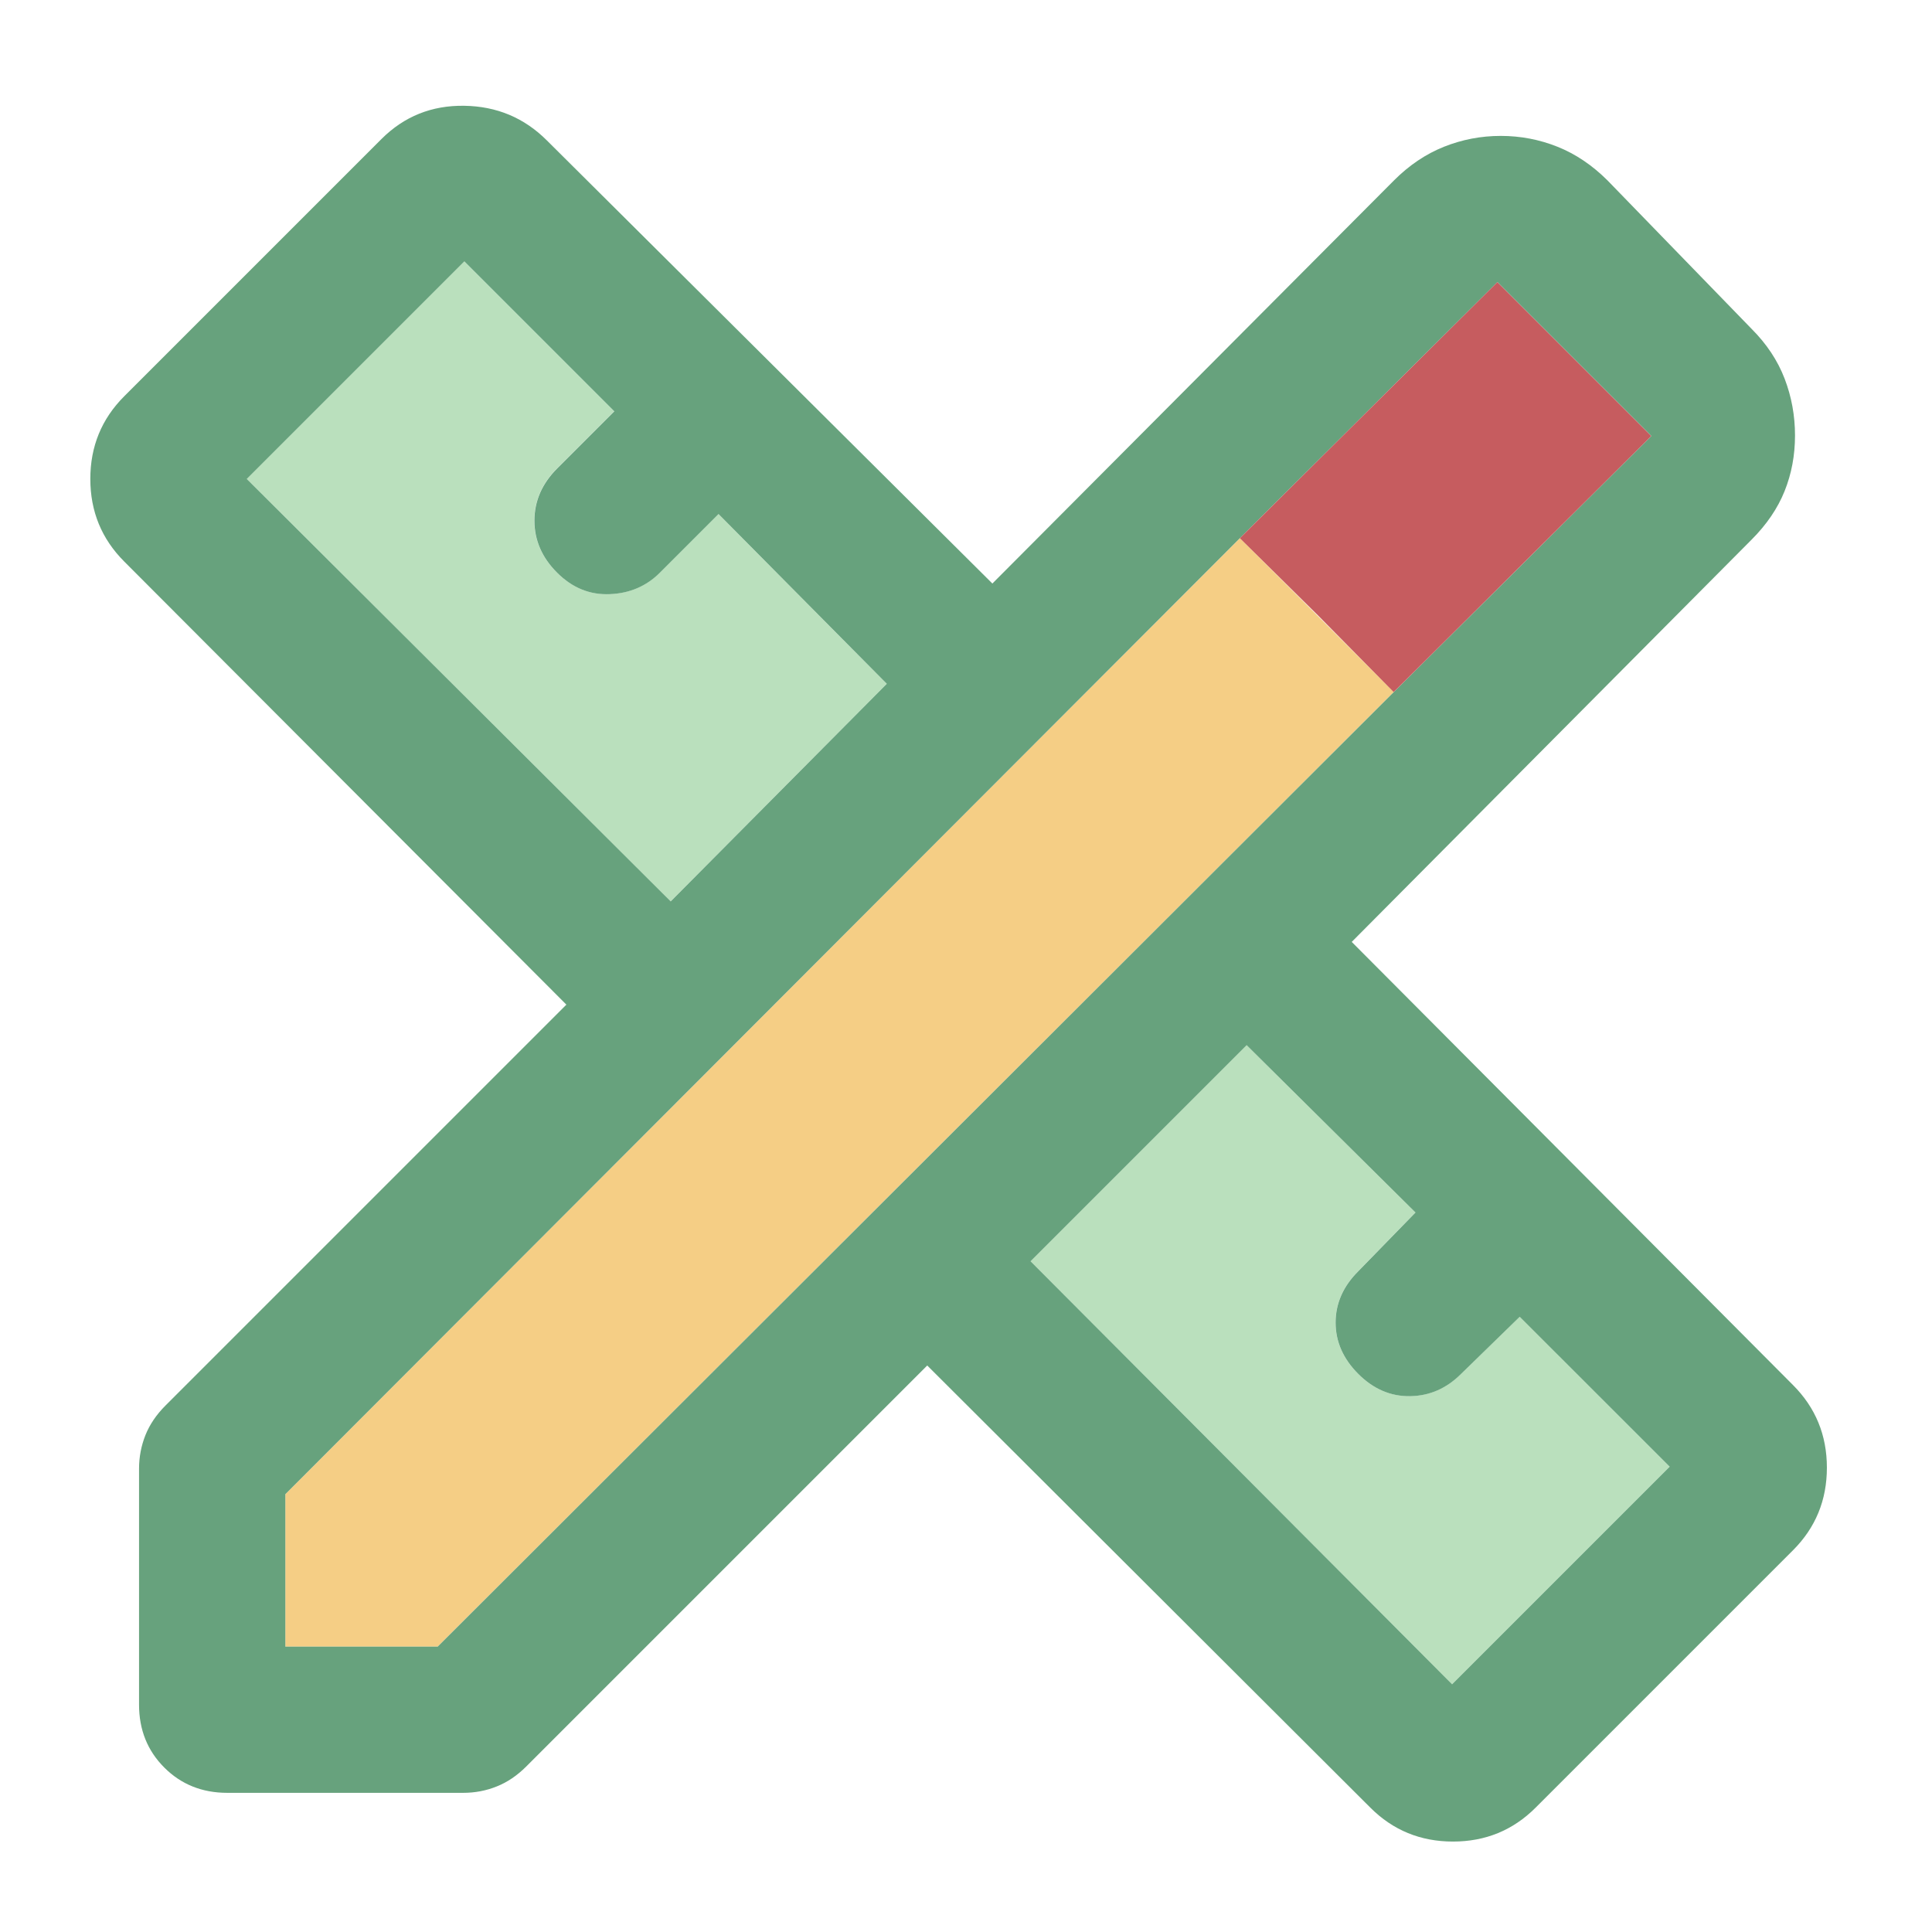
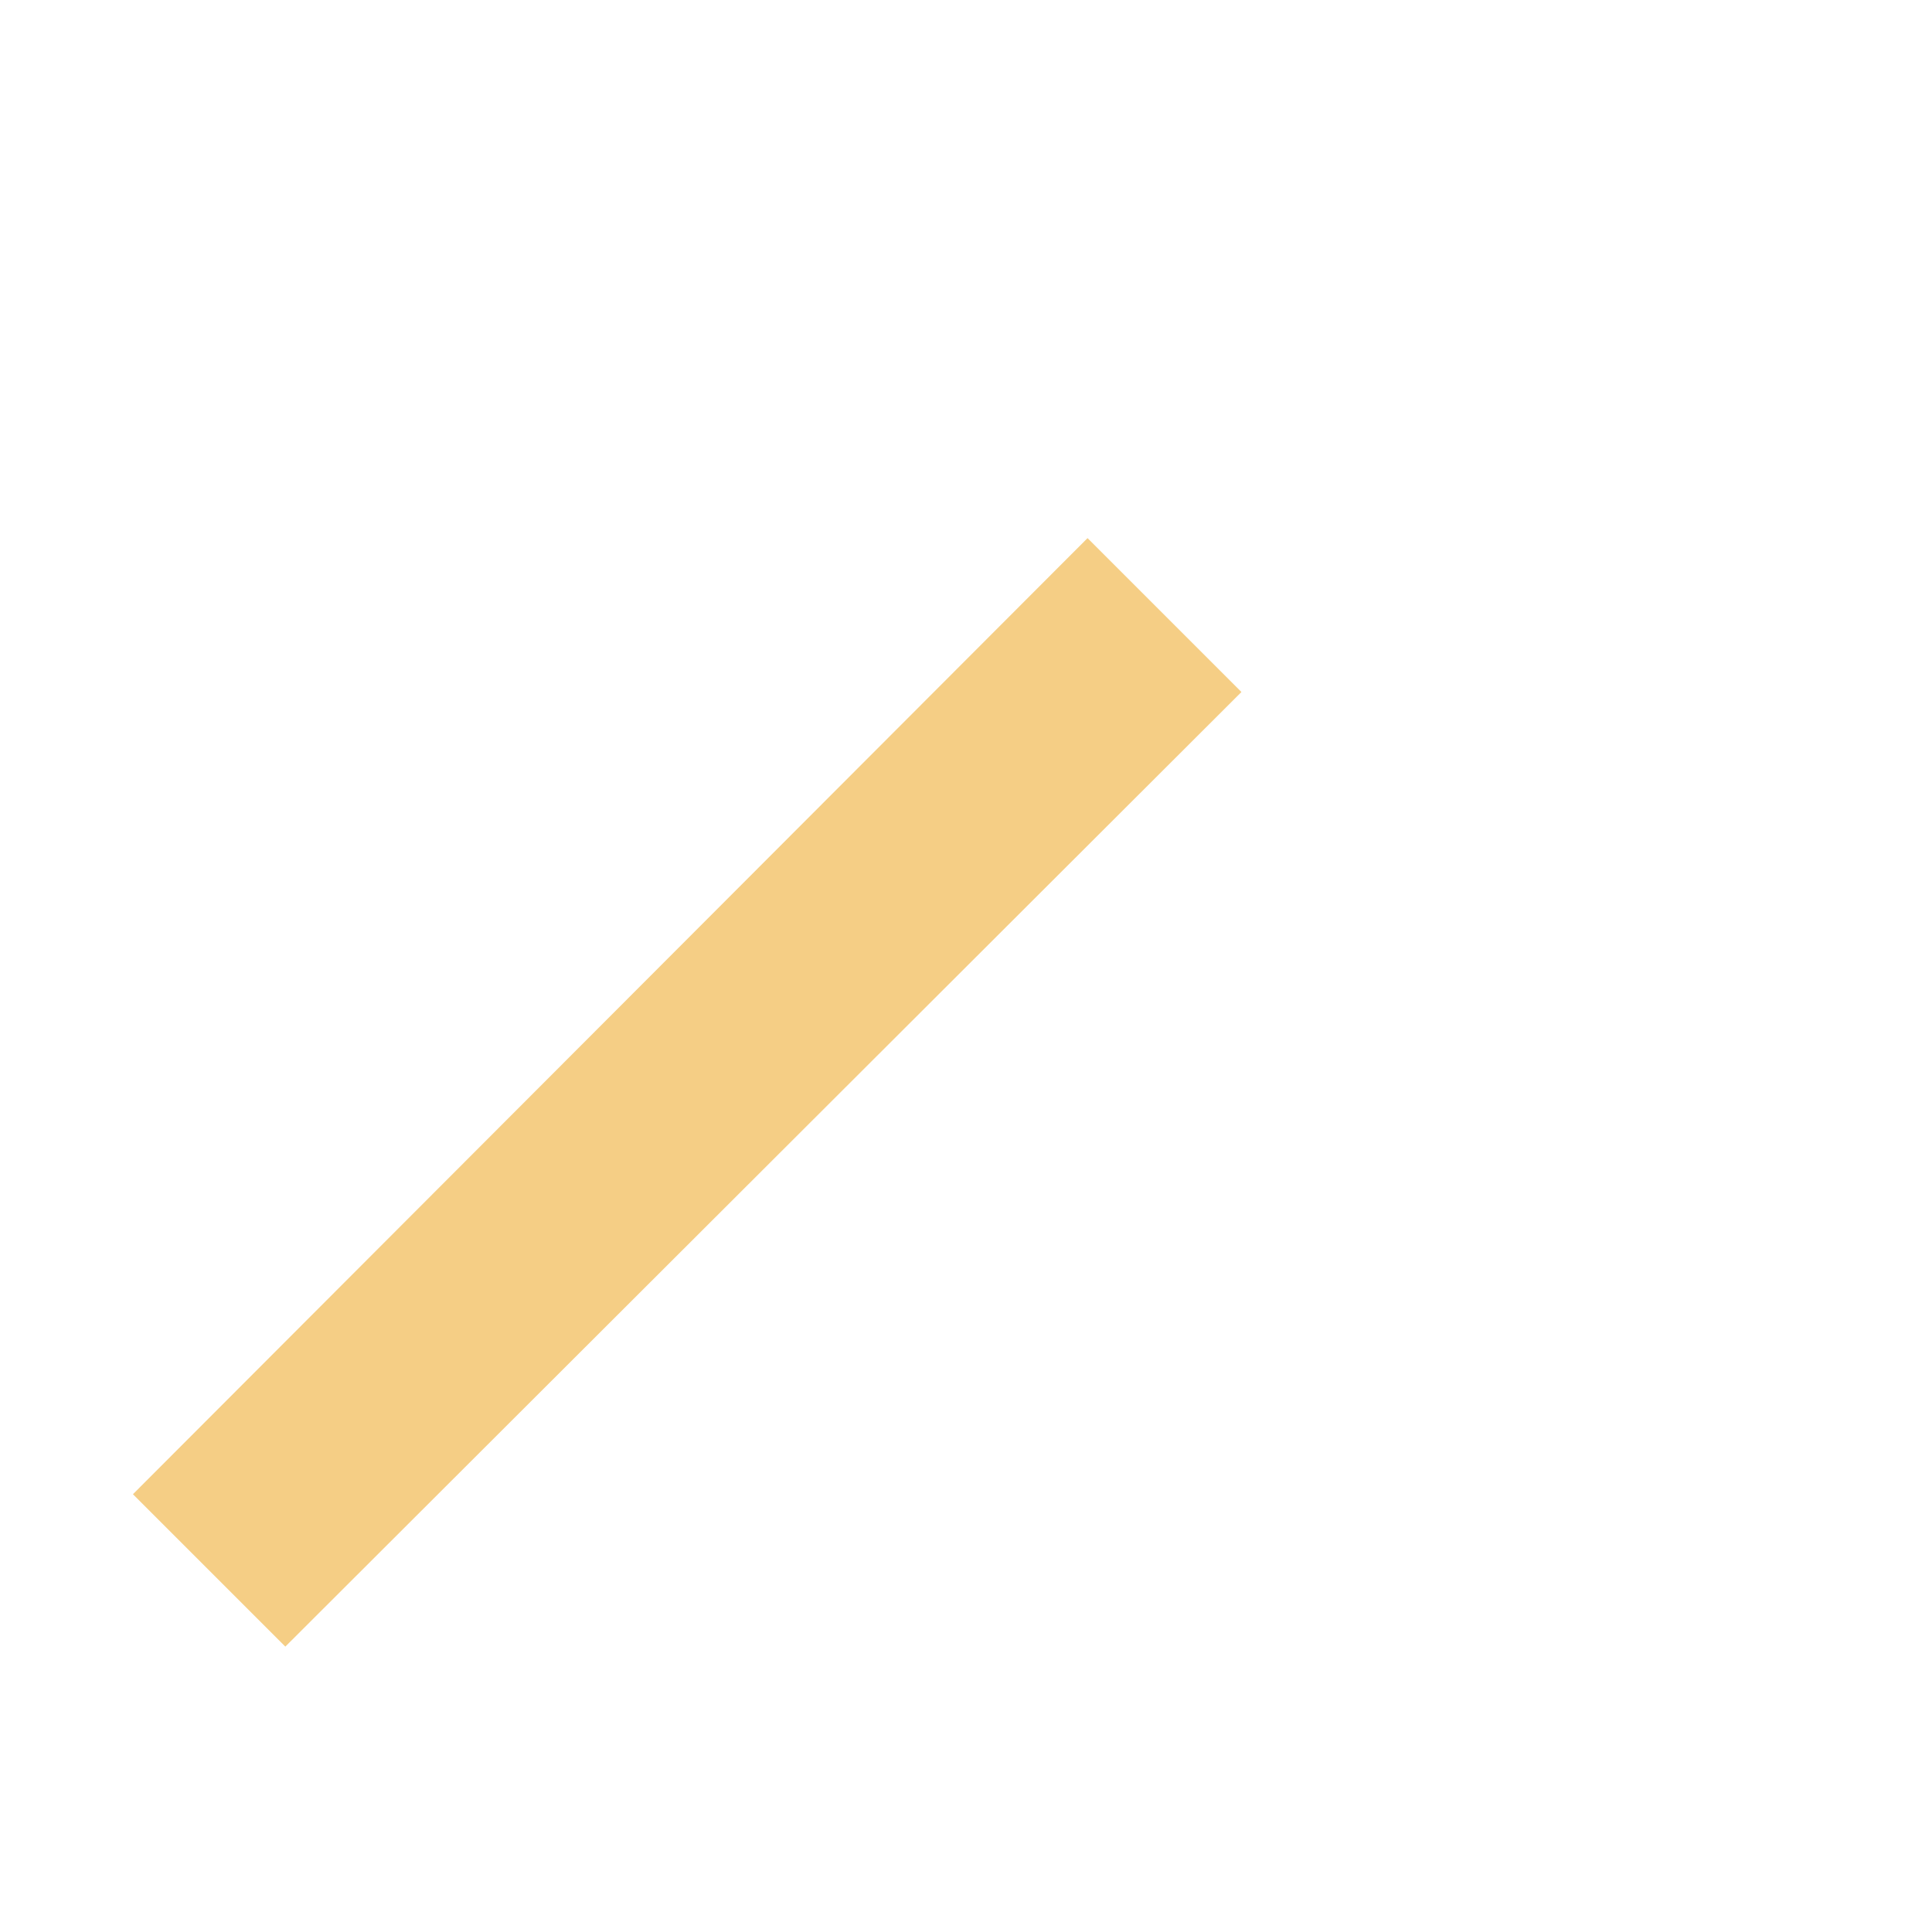
<svg xmlns="http://www.w3.org/2000/svg" fill="none" height="32" viewBox="0 0 32 32" width="32">
-   <path d="m4.726 27.273h2.524l15.836-15.811-2.549-2.549-15.811 15.836z" fill="#f5ce85" />
-   <path d="m11.108 14.93 3.579-3.604-2.788-2.813-.972.972c-.224.224-.5.342-.83.355-.33.013-.62-.105-.871-.355-.25-.25-.376-.538-.376-.863 0-.325.125-.613.376-.863l.947-.947-2.484-2.484-3.604 3.604z" fill="#bae0bd" />
-   <path d="m24.05 27.897 3.604-3.604-2.484-2.484-.972.947c-.24.24-.521.363-.843.368-.322.005-.608-.117-.858-.368-.251-.25-.376-.534-.376-.851 0-.317.125-.6.376-.851l.947-.972-2.797-2.772-3.579 3.579z" fill="#bae0bd" />
-   <path clip-rule="evenodd" d="m14.688 11.326-3.579 3.604-7.022-6.997 3.604-3.604 2.484 2.484-.947.947c-.25.25-.376.538-.376.863 0 .325.125.613.376.863.25.25.541.369.871.355.33-.013.607-.132.83-.355l.972-.972zm12.967 12.967-3.604 3.604-6.982-7.007 3.579-3.579 2.797 2.772-.947.972c-.251.25-.376.534-.376.851 0 .317.125.6.376.851.25.25.536.373.858.368.322-.005.603-.128.843-.368l.972-.947zm-24.933 4.984c.278.278.626.418 1.042.418h3.908c.195 0 .38-.035.556-.106.176-.07.339-.181.49-.332l6.64-6.64 7.339 7.323c.375.375.831.562 1.369.562s.994-.187 1.369-.562l4.262-4.262c.375-.375.562-.831.562-1.369s-.187-.994-.562-1.369l-7.308-7.339 6.622-6.662c.25-.25.433-.519.548-.806.115-.287.172-.593.172-.92 0-.327-.057-.641-.172-.941-.115-.3-.297-.575-.548-.826l-2.387-2.459c-.251-.25-.526-.436-.826-.556-.3-.12-.614-.18-.941-.18s-.64.06-.941.18c-.3.12-.575.305-.826.556l-6.653 6.678-7.379-7.339c-.375-.375-.831-.566-1.369-.574-.538-.008-.994.175-1.369.549l-4.262 4.262c-.375.375-.562.831-.562 1.369 0 .538.187.994.562 1.369l7.323 7.339-6.64 6.64c-.151.151-.262.315-.332.49-.07.176-.106.361-.106.556v3.908c0 .416.139.763.418 1.042zm4.528-2.004h-2.524v-2.524l15.811-15.836 4.265-4.241 2.549 2.549-4.265 4.241z" fill="#67a27d" fill-rule="evenodd" />
-   <path d="m27.35 7.222-2.549-2.549-4.265 4.241 1.294 1.279 1.254 1.27z" fill="#c65c5f" />
+   <path d="m4.726 27.273l15.836-15.811-2.549-2.549-15.811 15.836z" fill="#f5ce85" />
</svg>